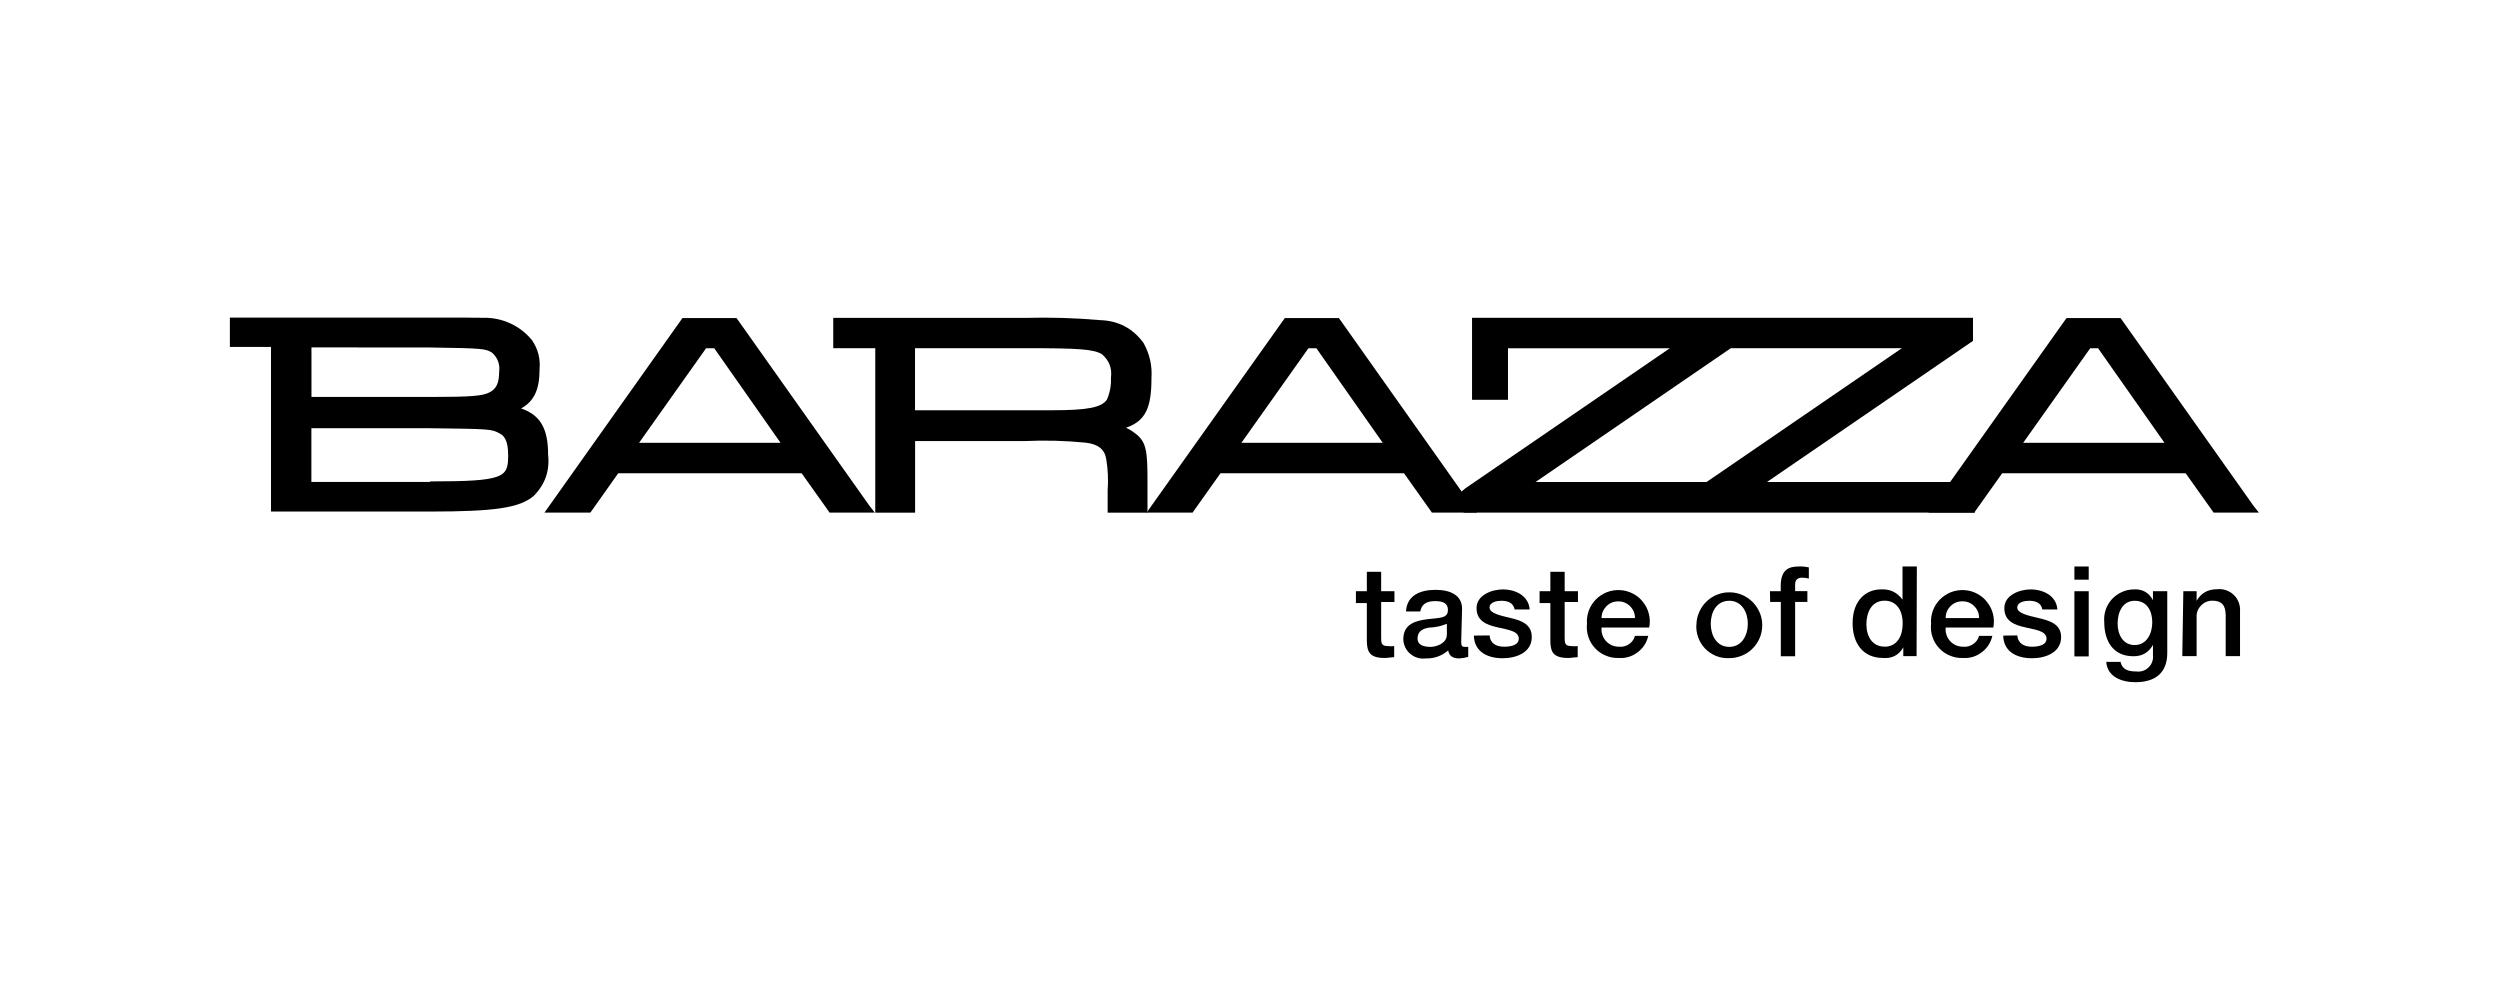
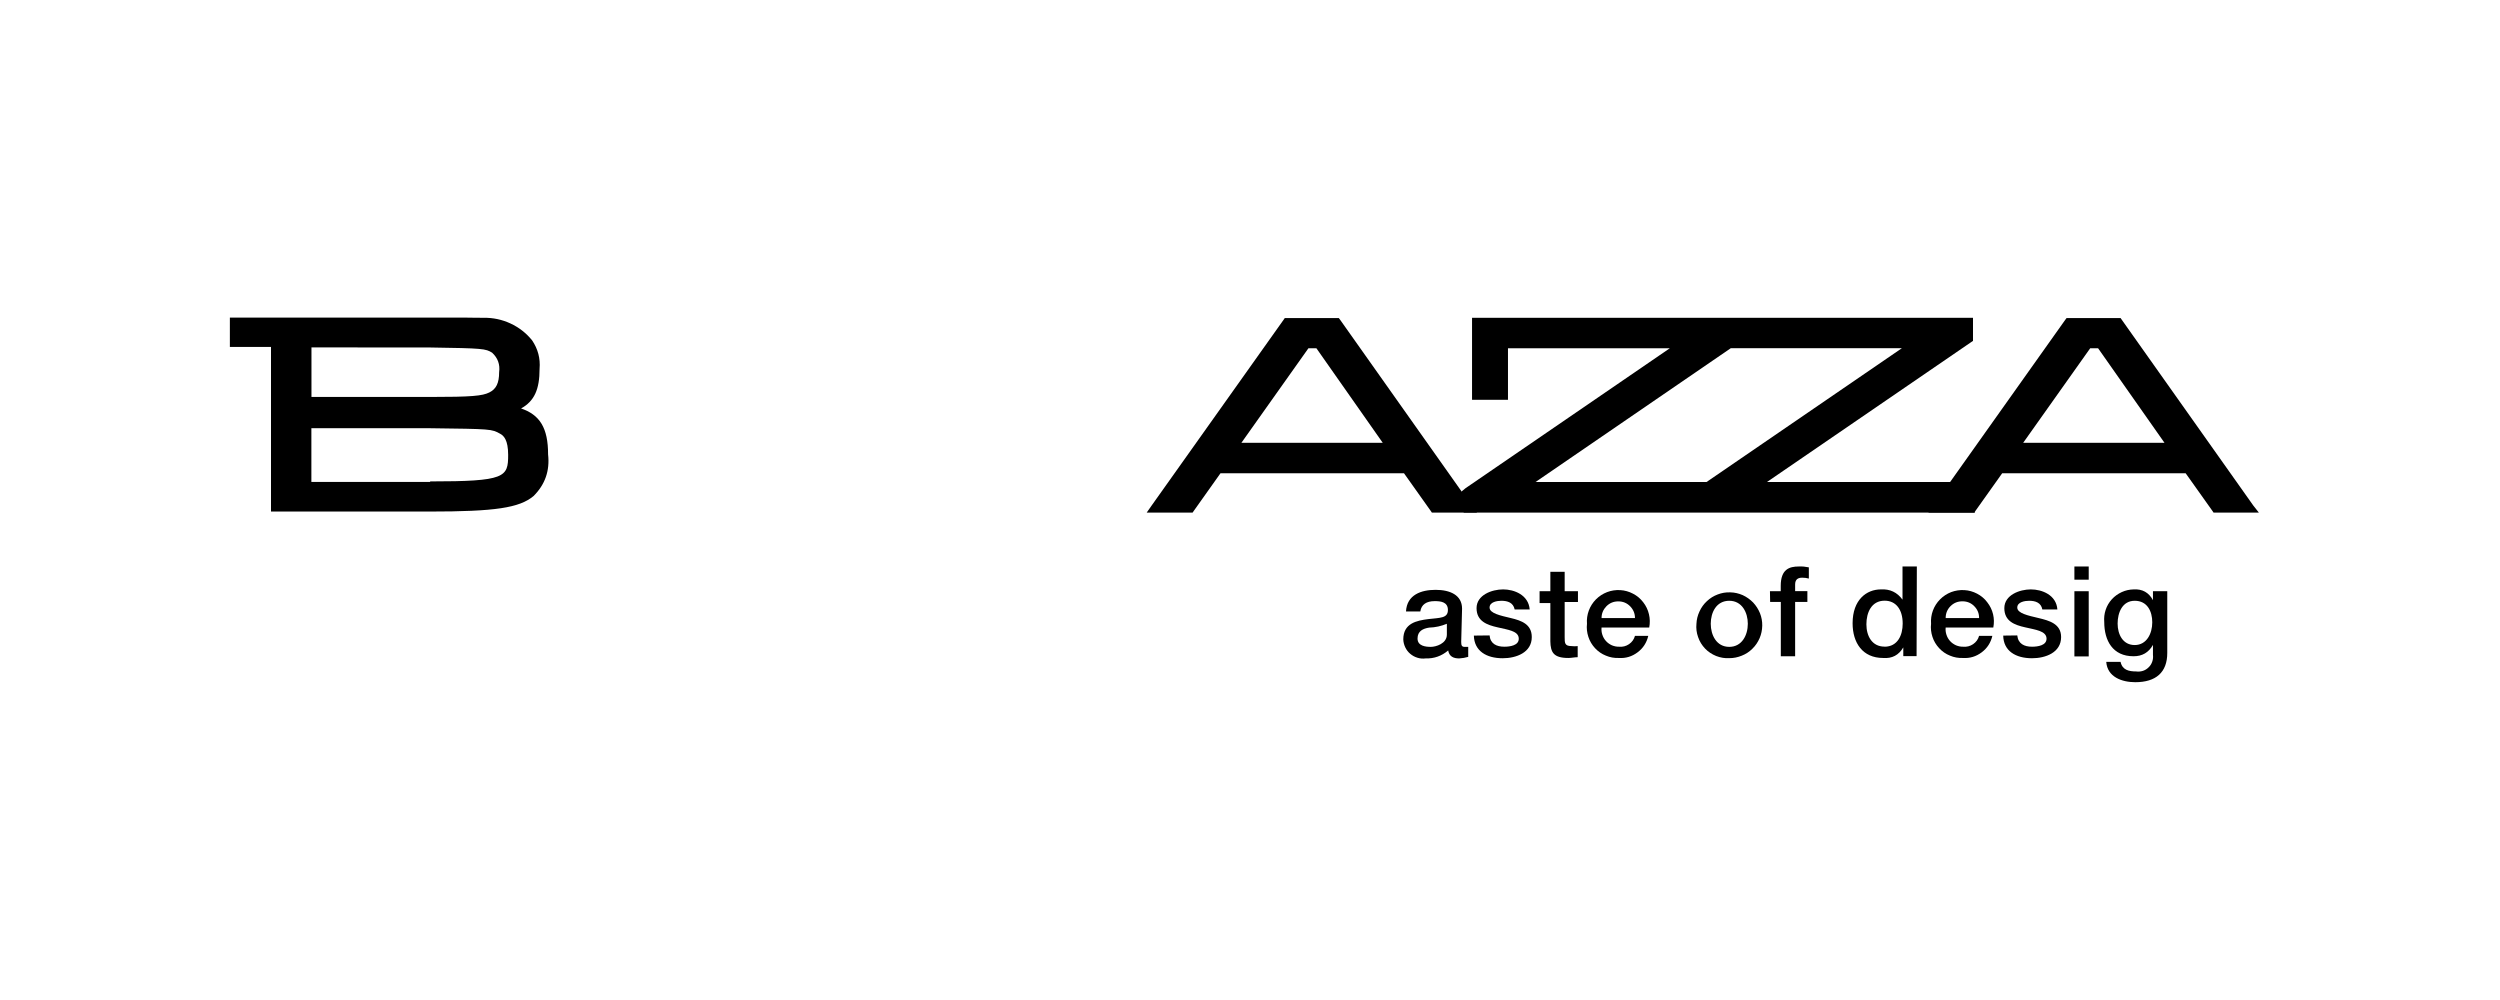
<svg xmlns="http://www.w3.org/2000/svg" width="150" zoomAndPan="magnify" viewBox="0 0 112.5 45" height="60" preserveAspectRatio="xMidYMid meet" version="1.0">
  <defs>
    <clipPath id="d66542fb07">
      <path d="M 24 14.293 L 40 14.293 L 40 24 L 24 24 Z M 24 14.293 " clip-rule="nonzero" />
    </clipPath>
    <clipPath id="207cb1d420">
      <path d="M 51 14.293 L 67 14.293 L 67 24 L 51 24 Z M 51 14.293 " clip-rule="nonzero" />
    </clipPath>
    <clipPath id="b81768add4">
      <path d="M 86 14.293 L 102 14.293 L 102 24 L 86 24 Z M 86 14.293 " clip-rule="nonzero" />
    </clipPath>
    <clipPath id="6a09b9b1c8">
      <path d="M 65 14.293 L 89 14.293 L 89 24 L 65 24 Z M 65 14.293 " clip-rule="nonzero" />
    </clipPath>
    <clipPath id="808e757e07">
      <path d="M 37 14.293 L 52 14.293 L 52 24 L 37 24 Z M 37 14.293 " clip-rule="nonzero" />
    </clipPath>
    <clipPath id="fb87e5791f">
      <path d="M 10 14.293 L 25 14.293 L 25 24 L 10 24 Z M 10 14.293 " clip-rule="nonzero" />
    </clipPath>
    <clipPath id="2c564646e9">
      <path d="M 94 26 L 98 26 L 98 30.723 L 94 30.723 Z M 94 26 " clip-rule="nonzero" />
    </clipPath>
  </defs>
  <g clip-path="url(#d66542fb07)">
-     <path fill="#000000" d="M 28.758 19.926 L 31.773 15.672 L 32.141 15.672 L 35.125 19.926 Z M 39.121 22.754 L 33.203 14.395 L 33.141 14.312 L 30.711 14.312 L 30.652 14.395 L 24.723 22.754 L 24.5 23.066 L 26.566 23.066 L 26.629 22.98 L 27.82 21.297 L 36.074 21.297 L 37.27 22.98 L 37.328 23.066 L 39.363 23.066 Z M 39.121 22.754 " fill-opacity="1" fill-rule="nonzero" />
-   </g>
+     </g>
  <g clip-path="url(#207cb1d420)">
    <path fill="#000000" d="M 55.863 19.926 L 58.879 15.672 L 59.238 15.672 L 62.223 19.926 Z M 66.223 22.754 L 60.309 14.395 L 60.246 14.312 L 57.816 14.312 L 57.758 14.395 L 51.82 22.754 L 51.602 23.066 L 53.668 23.066 L 53.727 22.98 L 54.922 21.297 L 63.18 21.297 L 64.375 22.98 L 64.434 23.066 L 66.465 23.066 Z M 66.223 22.754 " fill-opacity="1" fill-rule="nonzero" />
  </g>
  <g clip-path="url(#b81768add4)">
    <path fill="#000000" d="M 91.043 19.926 L 94.059 15.672 L 94.414 15.672 L 97.402 19.926 Z M 101.402 22.754 L 95.484 14.395 L 95.426 14.312 L 92.996 14.312 L 92.934 14.395 L 87 22.754 L 86.777 23.066 L 88.844 23.066 L 88.902 22.98 L 90.098 21.297 L 98.355 21.297 L 99.551 22.98 L 99.609 23.066 L 101.648 23.066 Z M 101.402 22.754 " fill-opacity="1" fill-rule="nonzero" />
  </g>
  <g clip-path="url(#6a09b9b1c8)">
    <path fill="#000000" d="M 69.098 21.691 L 77.887 15.668 L 85.586 15.668 L 76.793 21.691 Z M 87.93 21.691 L 79.512 21.691 L 88.699 15.398 L 88.785 15.34 L 88.785 14.301 L 66.242 14.301 L 66.242 17.992 L 67.859 17.992 L 67.859 15.672 L 75.141 15.672 L 65.949 21.969 L 65.77 22.117 L 65.867 23.066 L 88.875 23.066 Z M 87.93 21.691 " fill-opacity="1" fill-rule="nonzero" />
  </g>
  <g clip-path="url(#808e757e07)">
-     <path fill="#000000" d="M 49.809 17.984 C 49.574 18.336 48.938 18.461 47.367 18.461 L 41.176 18.461 L 41.176 15.668 L 46.113 15.668 C 48.59 15.668 49.211 15.715 49.59 15.941 C 49.914 16.223 50.051 16.578 49.992 17.004 C 50.008 17.348 49.945 17.676 49.809 17.988 M 51.086 19.508 C 50.961 19.402 50.82 19.316 50.668 19.25 C 51.551 18.945 51.816 18.348 51.816 17.023 C 51.855 16.457 51.734 15.926 51.457 15.43 C 50.973 14.77 50.32 14.43 49.504 14.406 C 48.383 14.309 47.258 14.273 46.129 14.305 L 37.496 14.305 L 37.496 15.668 L 39.387 15.668 L 39.387 23.07 L 41.18 23.07 L 41.18 19.848 L 46.117 19.848 C 47.027 19.805 47.934 19.832 48.84 19.918 C 49.438 19.984 49.719 20.234 49.785 20.684 C 49.859 21.145 49.879 21.609 49.844 22.074 L 49.844 23.07 L 51.637 23.07 L 51.637 21.68 C 51.637 20.285 51.59 19.891 51.094 19.508 " fill-opacity="1" fill-rule="nonzero" />
-   </g>
+     </g>
  <g clip-path="url(#fb87e5791f)">
    <path fill="#000000" d="M 19.355 21.688 L 14.012 21.688 L 14.012 19.27 L 19.355 19.27 C 22.125 19.305 22.125 19.305 22.508 19.52 C 22.664 19.602 22.867 19.793 22.867 20.469 C 22.867 21.477 22.746 21.664 19.359 21.664 M 19.359 15.637 C 21.75 15.672 21.852 15.691 22.145 15.871 C 22.402 16.109 22.508 16.402 22.461 16.75 C 22.461 17.238 22.328 17.508 22.02 17.66 C 21.707 17.816 21.23 17.863 19.359 17.863 L 14.016 17.863 L 14.016 15.633 Z M 23.445 18.383 C 24.043 18.051 24.281 17.531 24.281 16.594 C 24.32 16.129 24.207 15.703 23.945 15.316 C 23.68 14.988 23.355 14.734 22.969 14.555 C 22.586 14.379 22.184 14.293 21.762 14.301 C 21.281 14.301 21.281 14.301 19.371 14.254 L 10.344 14.254 L 10.344 15.613 L 12.195 15.613 L 12.195 23.02 L 19.332 23.02 C 22.281 23.02 23.375 22.855 24.012 22.32 C 24.531 21.801 24.746 21.18 24.664 20.449 C 24.664 19.258 24.297 18.66 23.422 18.371 " fill-opacity="1" fill-rule="nonzero" />
  </g>
-   <path fill="#000000" d="M 61.016 26.605 L 61.508 26.605 L 61.508 25.73 L 62.152 25.73 L 62.152 26.605 L 62.75 26.605 L 62.75 27.09 L 62.152 27.09 L 62.152 28.668 C 62.152 28.938 62.152 29.074 62.461 29.074 C 62.555 29.086 62.645 29.086 62.738 29.074 L 62.738 29.574 C 62.594 29.574 62.457 29.609 62.32 29.609 C 61.645 29.609 61.52 29.348 61.508 28.863 L 61.508 27.137 L 61.016 27.137 Z M 61.016 26.605 " fill-opacity="1" fill-rule="nonzero" />
  <path fill="#000000" d="M 65.109 28.07 C 64.852 28.176 64.59 28.234 64.312 28.242 C 64.039 28.285 63.789 28.395 63.789 28.734 C 63.789 29.074 64.16 29.109 64.387 29.109 C 64.613 29.109 65.109 28.965 65.109 28.555 Z M 65.754 28.887 C 65.754 29.051 65.789 29.109 65.906 29.109 C 65.961 29.113 66.016 29.113 66.07 29.109 L 66.07 29.559 C 65.938 29.598 65.801 29.621 65.664 29.629 C 65.402 29.629 65.215 29.539 65.168 29.27 C 64.875 29.52 64.535 29.641 64.152 29.629 C 64.027 29.645 63.906 29.637 63.785 29.598 C 63.664 29.562 63.559 29.504 63.461 29.422 C 63.367 29.344 63.293 29.246 63.238 29.133 C 63.184 29.02 63.152 28.898 63.148 28.773 C 63.148 28.047 63.746 27.926 64.277 27.859 C 64.809 27.797 65.156 27.824 65.156 27.449 C 65.156 27.074 64.809 27.051 64.559 27.051 C 64.195 27.051 63.961 27.199 63.914 27.516 L 63.27 27.516 C 63.309 26.762 63.957 26.543 64.602 26.543 C 65.246 26.543 65.793 26.773 65.793 27.391 Z M 65.754 28.887 " fill-opacity="1" fill-rule="nonzero" />
  <path fill="#000000" d="M 67.031 28.594 C 67.066 28.973 67.348 29.102 67.695 29.102 C 67.938 29.102 68.363 29.051 68.344 28.723 C 68.328 28.391 67.855 28.34 67.391 28.23 C 66.922 28.125 66.445 27.957 66.445 27.367 C 66.445 26.773 67.137 26.523 67.641 26.523 C 68.141 26.523 68.785 26.773 68.836 27.426 L 68.16 27.426 C 68.098 27.121 67.848 27.035 67.562 27.035 C 67.375 27.035 67.031 27.086 67.031 27.34 C 67.031 27.598 67.508 27.699 67.984 27.812 C 68.465 27.926 68.93 28.09 68.93 28.668 C 68.93 29.367 68.227 29.621 67.621 29.621 C 66.887 29.621 66.34 29.293 66.324 28.602 Z M 67.031 28.594 " fill-opacity="1" fill-rule="nonzero" />
  <path fill="#000000" d="M 69.281 26.605 L 69.766 26.605 L 69.766 25.73 L 70.41 25.73 L 70.41 26.605 L 71.008 26.605 L 71.008 27.09 L 70.41 27.09 L 70.41 28.668 C 70.41 28.938 70.41 29.074 70.723 29.074 C 70.812 29.086 70.902 29.086 70.996 29.074 L 70.996 29.574 C 70.852 29.574 70.715 29.609 70.578 29.609 C 69.902 29.609 69.777 29.348 69.766 28.863 L 69.766 27.137 L 69.281 27.137 Z M 69.281 26.605 " fill-opacity="1" fill-rule="nonzero" />
  <path fill="#000000" d="M 73.574 27.812 C 73.574 27.605 73.5 27.43 73.355 27.281 C 73.207 27.133 73.031 27.062 72.824 27.062 C 72.613 27.062 72.438 27.133 72.289 27.281 C 72.145 27.43 72.07 27.605 72.07 27.812 Z M 72.07 28.238 C 72.059 28.348 72.07 28.457 72.105 28.562 C 72.141 28.672 72.195 28.766 72.27 28.848 C 72.344 28.93 72.434 28.992 72.535 29.039 C 72.641 29.082 72.746 29.105 72.859 29.102 C 73.023 29.117 73.172 29.078 73.305 28.988 C 73.441 28.895 73.531 28.77 73.574 28.613 L 74.172 28.613 C 74.102 28.918 73.941 29.168 73.691 29.355 C 73.441 29.543 73.16 29.629 72.848 29.609 C 72.645 29.617 72.449 29.582 72.266 29.504 C 72.078 29.43 71.914 29.316 71.777 29.168 C 71.641 29.02 71.539 28.852 71.477 28.66 C 71.414 28.469 71.391 28.27 71.414 28.07 C 71.398 27.867 71.426 27.668 71.496 27.477 C 71.566 27.285 71.676 27.117 71.816 26.973 C 71.961 26.828 72.129 26.719 72.32 26.645 C 72.508 26.574 72.707 26.543 72.91 26.555 C 73.113 26.566 73.305 26.621 73.484 26.715 C 73.668 26.809 73.82 26.938 73.945 27.102 C 74.07 27.262 74.156 27.441 74.203 27.641 C 74.25 27.836 74.254 28.039 74.215 28.238 Z M 72.07 28.238 " fill-opacity="1" fill-rule="nonzero" />
  <path fill="#000000" d="M 78.652 28.07 C 78.652 27.57 78.395 27.035 77.816 27.035 C 77.234 27.035 76.984 27.562 76.984 28.07 C 76.984 28.578 77.242 29.109 77.816 29.109 C 78.387 29.109 78.652 28.582 78.652 28.07 M 76.34 28.07 C 76.348 27.875 76.395 27.691 76.477 27.516 C 76.559 27.336 76.668 27.184 76.812 27.051 C 76.953 26.918 77.117 26.816 77.297 26.75 C 77.48 26.68 77.668 26.648 77.863 26.656 C 78.059 26.66 78.242 26.703 78.422 26.781 C 78.598 26.863 78.754 26.973 78.891 27.113 C 79.023 27.254 79.125 27.414 79.199 27.594 C 79.27 27.773 79.305 27.961 79.301 28.156 C 79.297 28.352 79.258 28.539 79.184 28.715 C 79.105 28.895 79 29.055 78.859 29.191 C 78.723 29.328 78.562 29.434 78.383 29.504 C 78.203 29.578 78.016 29.617 77.82 29.617 C 77.617 29.629 77.418 29.594 77.227 29.52 C 77.035 29.441 76.867 29.332 76.727 29.184 C 76.586 29.035 76.48 28.863 76.414 28.668 C 76.344 28.473 76.32 28.273 76.34 28.07 " fill-opacity="1" fill-rule="nonzero" />
  <path fill="#000000" d="M 79.648 26.605 L 80.133 26.605 L 80.133 26.363 C 80.133 25.617 80.52 25.492 80.945 25.492 C 81.098 25.484 81.25 25.5 81.398 25.531 L 81.398 26.035 C 81.301 26.008 81.199 25.996 81.098 25.996 C 80.926 25.996 80.781 26.059 80.781 26.301 L 80.781 26.602 L 81.332 26.602 L 81.332 27.086 L 80.781 27.086 L 80.781 29.531 L 80.137 29.531 L 80.137 27.086 L 79.656 27.086 Z M 79.648 26.605 " fill-opacity="1" fill-rule="nonzero" />
  <path fill="#000000" d="M 84.801 29.102 C 85.398 29.102 85.621 28.578 85.621 28.062 C 85.621 27.418 85.309 27.031 84.809 27.031 C 84.211 27.031 83.988 27.57 83.988 28.094 C 83.988 28.621 84.242 29.098 84.801 29.098 M 86.246 29.527 L 85.648 29.527 L 85.648 29.133 C 85.445 29.48 85.145 29.641 84.742 29.609 C 83.816 29.609 83.367 28.926 83.367 28.047 C 83.367 26.988 83.996 26.523 84.641 26.523 C 85.047 26.5 85.371 26.652 85.613 26.984 L 85.613 25.492 L 86.258 25.492 Z M 86.246 29.527 " fill-opacity="1" fill-rule="nonzero" />
  <path fill="#000000" d="M 89.059 27.812 C 89.062 27.605 88.988 27.426 88.84 27.277 C 88.695 27.129 88.516 27.059 88.309 27.059 C 88.098 27.059 87.922 27.129 87.773 27.277 C 87.625 27.426 87.555 27.605 87.555 27.812 Z M 87.555 28.238 C 87.543 28.348 87.555 28.457 87.59 28.562 C 87.625 28.672 87.68 28.766 87.754 28.848 C 87.828 28.93 87.918 28.992 88.02 29.039 C 88.125 29.082 88.23 29.105 88.344 29.102 C 88.504 29.117 88.656 29.078 88.789 28.988 C 88.926 28.895 89.016 28.77 89.059 28.613 L 89.656 28.613 C 89.586 28.918 89.426 29.168 89.176 29.355 C 88.926 29.543 88.645 29.629 88.332 29.609 C 88.129 29.617 87.934 29.582 87.75 29.504 C 87.562 29.43 87.398 29.316 87.262 29.168 C 87.125 29.02 87.023 28.852 86.961 28.66 C 86.898 28.469 86.875 28.27 86.898 28.07 C 86.883 27.867 86.91 27.668 86.98 27.477 C 87.051 27.285 87.16 27.117 87.301 26.973 C 87.445 26.828 87.613 26.719 87.801 26.645 C 87.992 26.574 88.191 26.543 88.395 26.555 C 88.598 26.566 88.789 26.621 88.969 26.715 C 89.148 26.809 89.305 26.938 89.426 27.102 C 89.551 27.262 89.641 27.441 89.688 27.641 C 89.734 27.836 89.738 28.035 89.699 28.238 Z M 87.555 28.238 " fill-opacity="1" fill-rule="nonzero" />
  <path fill="#000000" d="M 90.777 28.594 C 90.816 28.973 91.094 29.102 91.441 29.102 C 91.688 29.102 92.109 29.051 92.094 28.723 C 92.074 28.391 91.602 28.34 91.133 28.23 C 90.66 28.125 90.195 27.957 90.195 27.367 C 90.195 26.773 90.887 26.523 91.387 26.523 C 91.891 26.523 92.535 26.773 92.582 27.426 L 91.906 27.426 C 91.848 27.121 91.598 27.035 91.312 27.035 C 91.125 27.035 90.777 27.086 90.777 27.34 C 90.777 27.598 91.258 27.699 91.734 27.812 C 92.211 27.926 92.75 28.07 92.75 28.668 C 92.75 29.367 92.047 29.621 91.441 29.621 C 90.707 29.621 90.156 29.293 90.145 28.602 Z M 90.777 28.594 " fill-opacity="1" fill-rule="nonzero" />
  <path fill="#000000" d="M 93.348 26.605 L 93.992 26.605 L 93.992 29.539 L 93.348 29.539 Z M 93.348 25.492 L 93.992 25.492 L 93.992 26.086 L 93.348 26.086 Z M 93.348 25.492 " fill-opacity="1" fill-rule="nonzero" />
  <g clip-path="url(#2c564646e9)">
    <path fill="#000000" d="M 96.852 28.004 C 96.852 27.504 96.625 27.035 96.062 27.035 C 95.504 27.035 95.293 27.57 95.293 28.059 C 95.293 28.547 95.527 29.027 96.062 29.027 C 96.602 29.027 96.852 28.508 96.852 28.004 M 97.527 29.383 C 97.527 30.262 97.012 30.699 96.086 30.699 C 95.492 30.699 94.832 30.469 94.781 29.785 L 95.426 29.785 C 95.504 30.152 95.801 30.215 96.129 30.215 C 96.234 30.23 96.332 30.219 96.434 30.188 C 96.531 30.156 96.617 30.102 96.691 30.027 C 96.766 29.957 96.82 29.867 96.852 29.77 C 96.887 29.672 96.895 29.57 96.883 29.469 L 96.883 29.02 C 96.691 29.363 96.398 29.535 96.004 29.531 C 95.074 29.531 94.691 28.828 94.691 27.992 C 94.676 27.805 94.695 27.621 94.754 27.445 C 94.812 27.266 94.906 27.109 95.031 26.969 C 95.16 26.828 95.309 26.723 95.477 26.645 C 95.648 26.566 95.828 26.527 96.016 26.523 C 96.406 26.5 96.695 26.66 96.883 27.008 L 96.883 26.605 L 97.527 26.605 Z M 97.527 29.383 " fill-opacity="1" fill-rule="nonzero" />
  </g>
-   <path fill="#000000" d="M 98.25 26.605 L 98.848 26.605 L 98.848 27.035 C 99.051 26.688 99.355 26.516 99.762 26.516 C 99.898 26.5 100.035 26.512 100.168 26.559 C 100.301 26.602 100.418 26.672 100.52 26.77 C 100.617 26.863 100.695 26.98 100.742 27.109 C 100.793 27.242 100.812 27.375 100.801 27.516 L 100.801 29.527 L 100.156 29.527 L 100.156 27.688 C 100.156 27.227 99.965 27.031 99.559 27.031 C 99.348 27.031 99.176 27.109 99.035 27.262 C 98.895 27.414 98.832 27.594 98.848 27.801 L 98.848 29.527 L 98.203 29.527 Z M 98.25 26.605 " fill-opacity="1" fill-rule="nonzero" />
</svg>